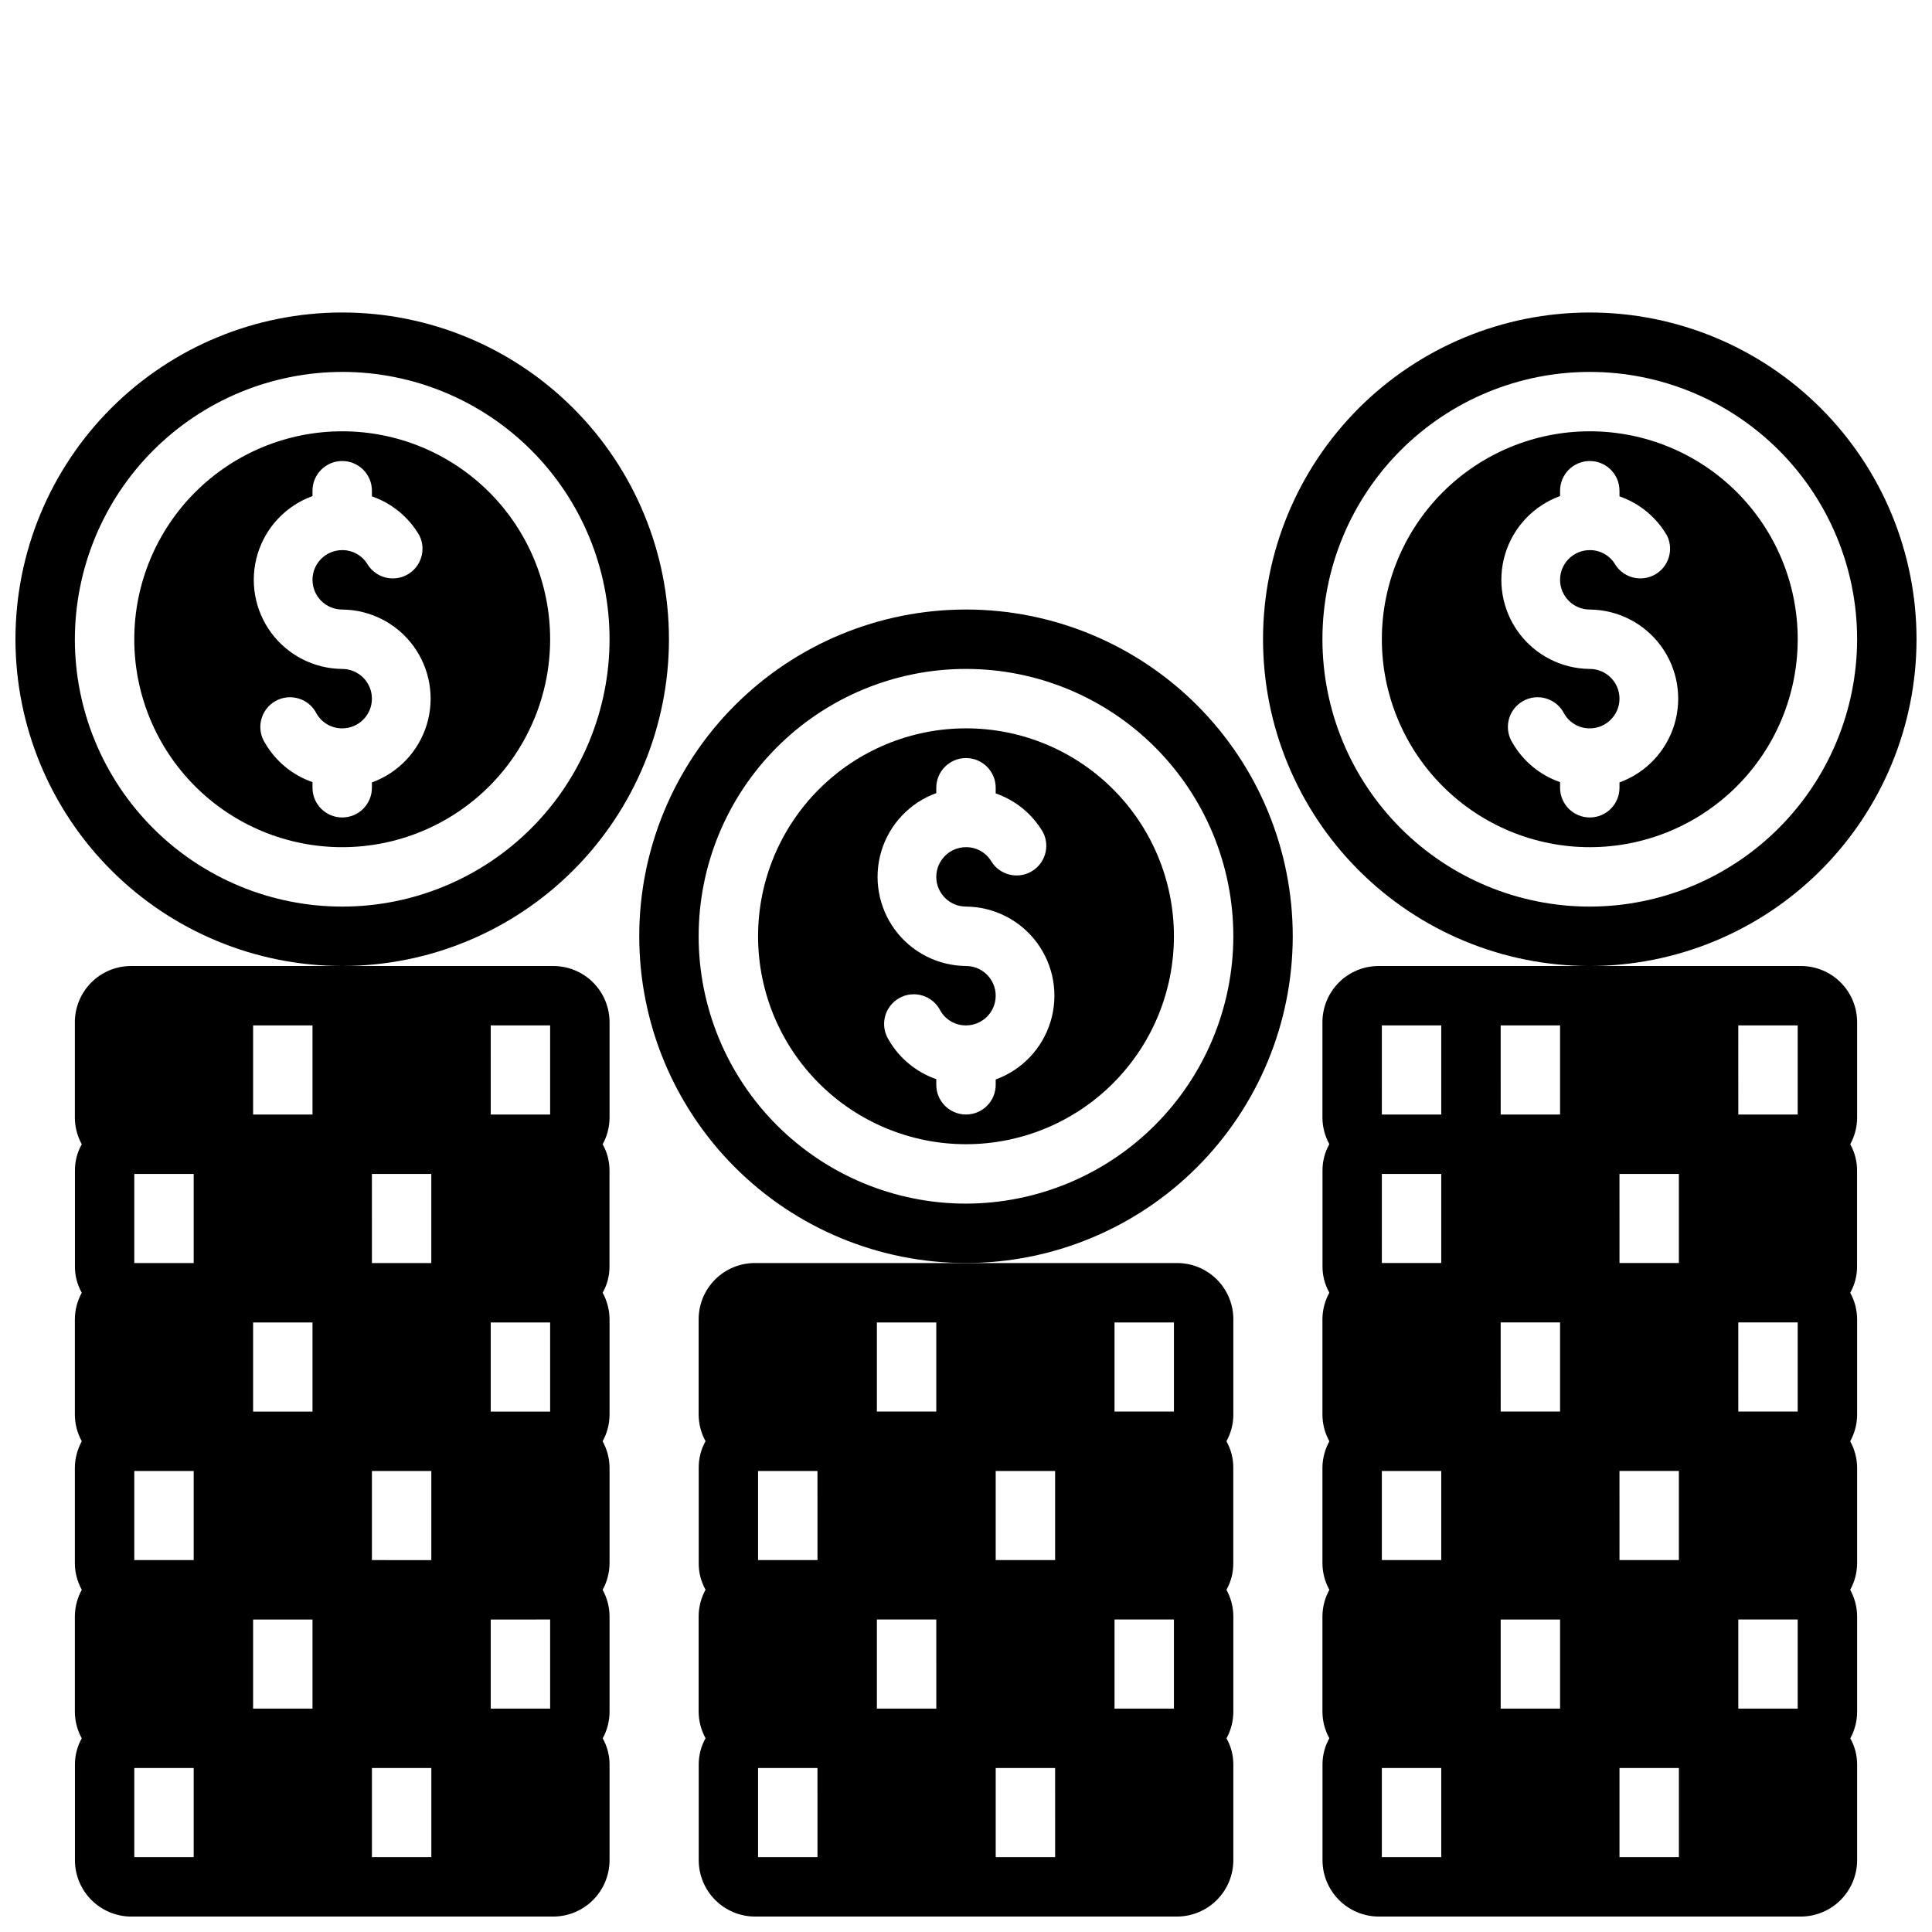
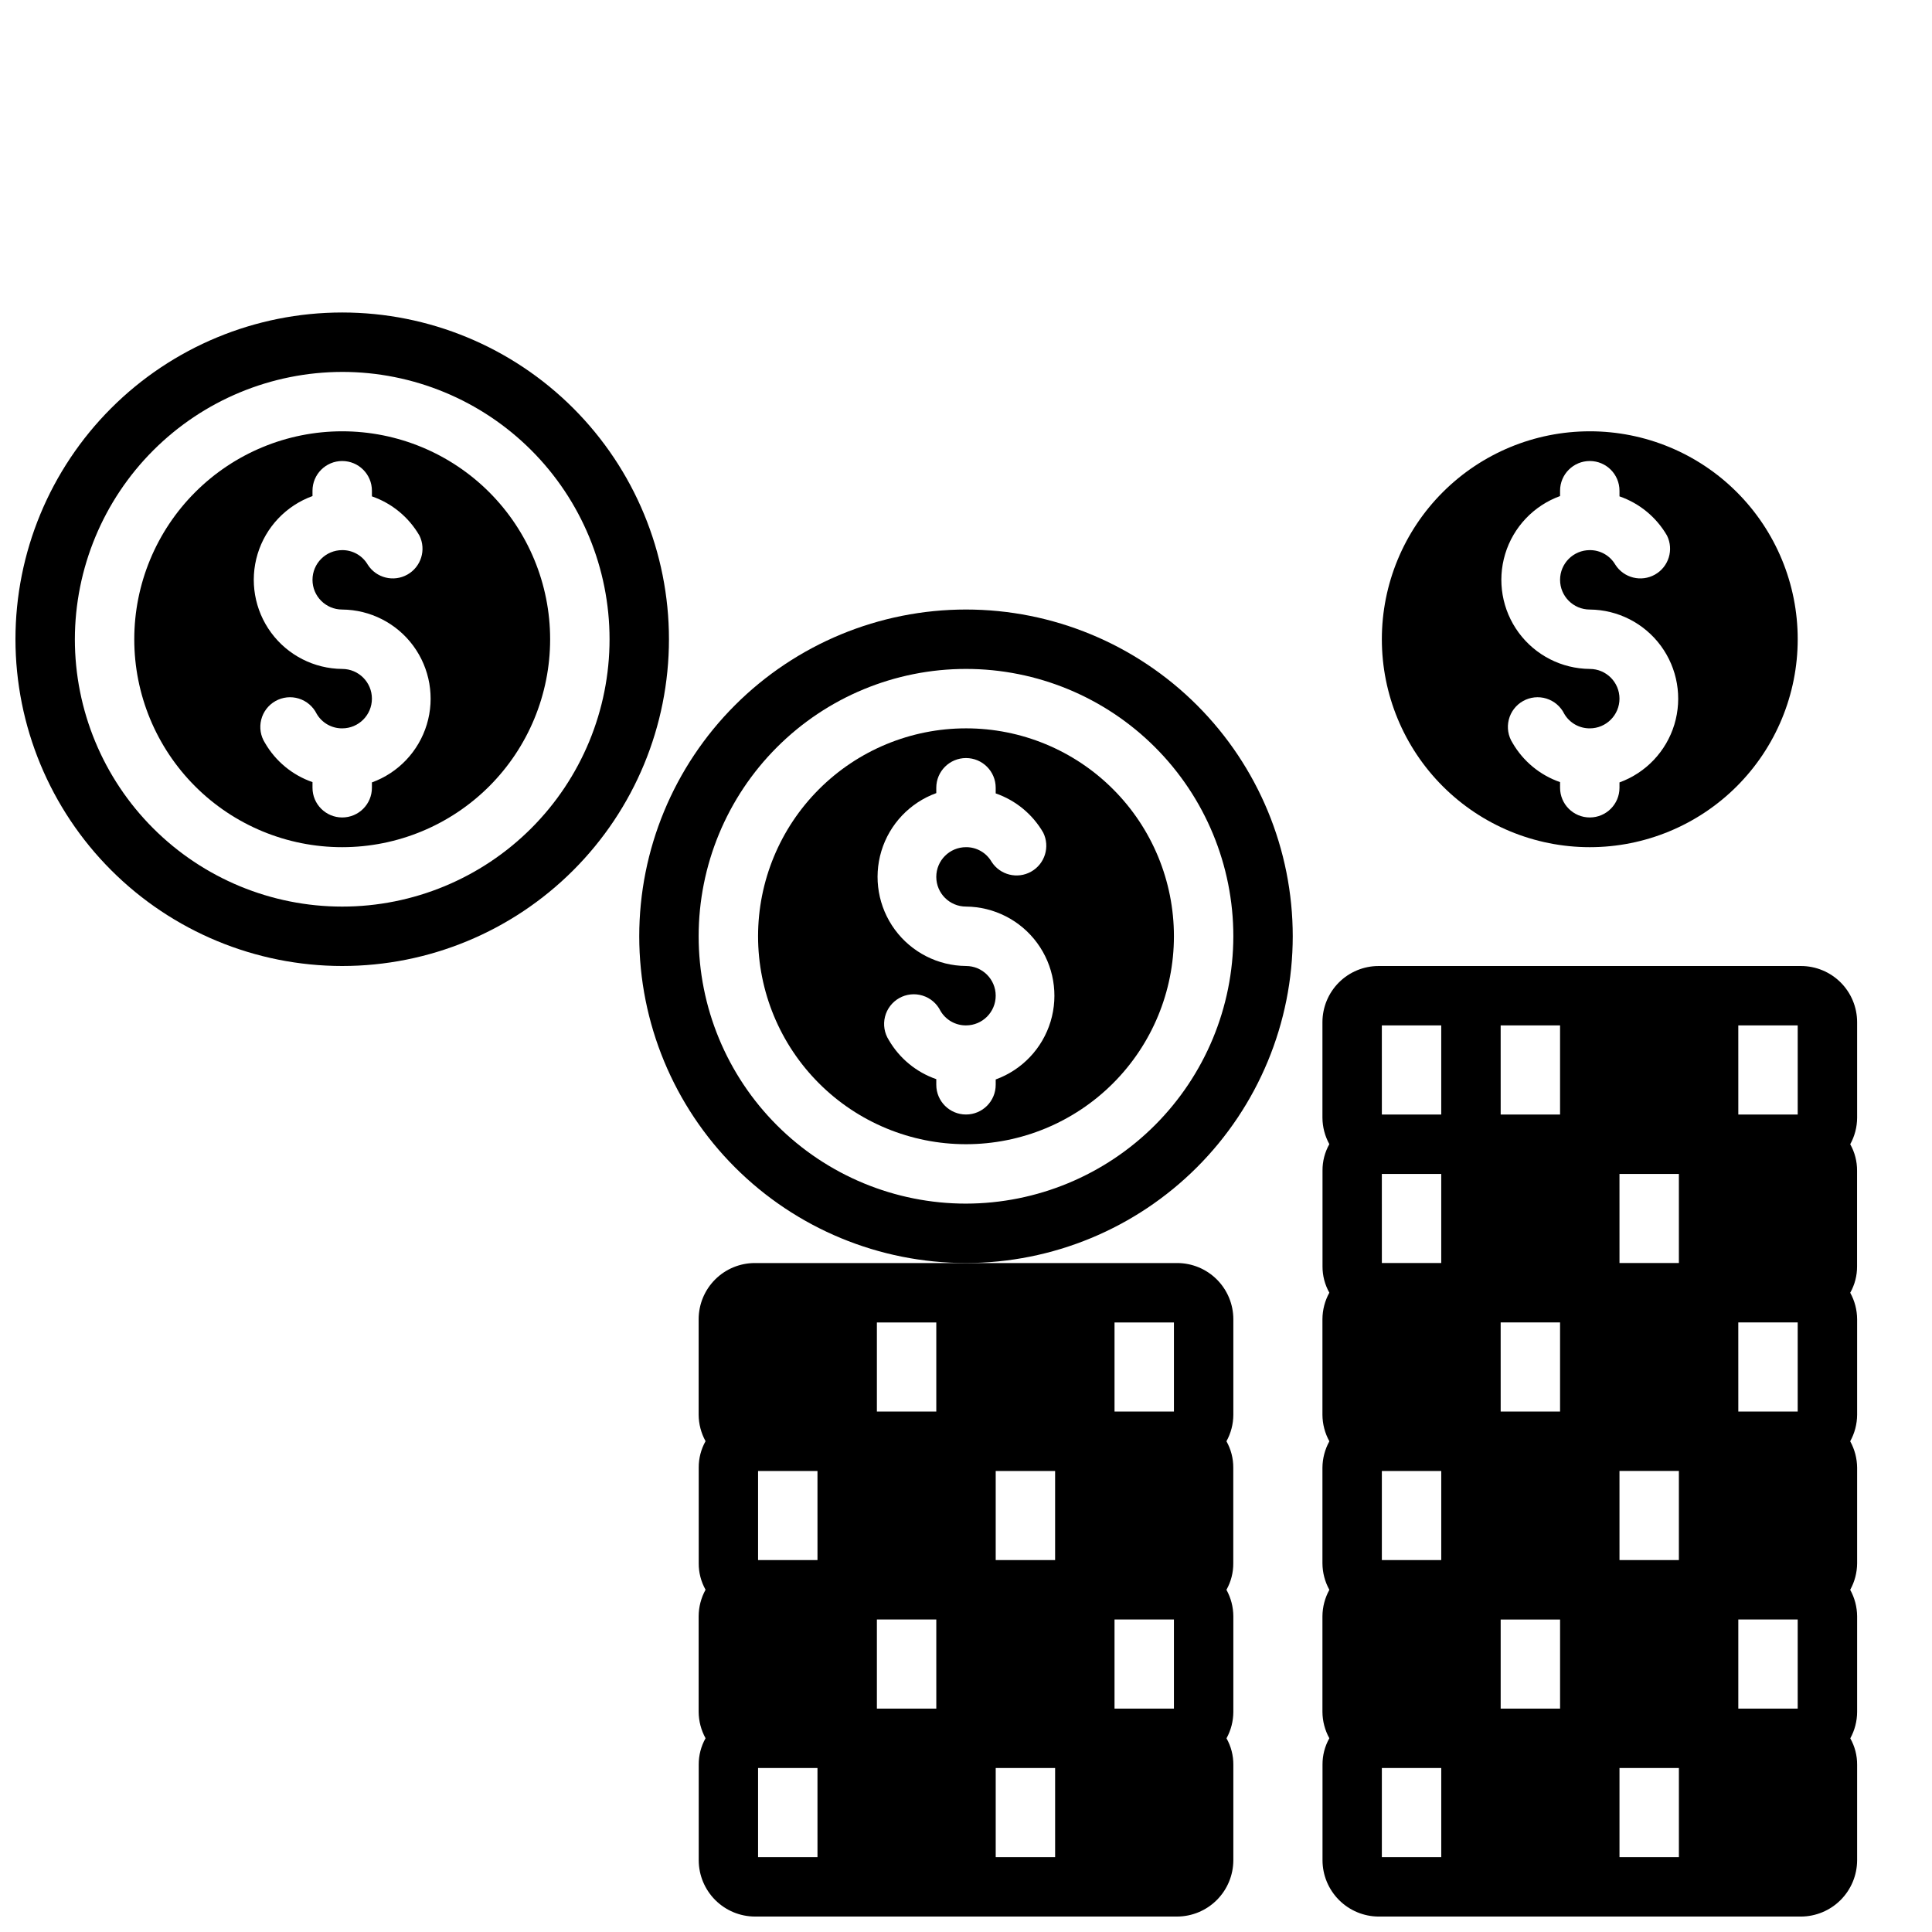
<svg xmlns="http://www.w3.org/2000/svg" width="800px" height="800px" version="1.1" viewBox="144 144 512 512">
  <defs>
    <clipPath id="e">
      <path d="m329 478h142v173.9h-142z" />
    </clipPath>
    <clipPath id="d">
      <path d="m494 400h143v251.9h-143z" />
    </clipPath>
    <clipPath id="c">
      <path d="m478 226h173.9v174h-173.9z" />
    </clipPath>
    <clipPath id="b">
      <path d="m163 400h143v251.9h-143z" />
    </clipPath>
    <clipPath id="a">
      <path d="m148.09 226h173.91v174h-173.91z" />
    </clipPath>
  </defs>
  <path d="m234.69 368.51c14.613 0 28.629-5.809 38.965-16.141 10.332-10.336 16.137-24.352 16.137-38.965s-5.805-28.629-16.137-38.965c-10.336-10.332-24.352-16.141-38.965-16.141-14.617 0-28.633 5.809-38.965 16.141-10.336 10.336-16.141 24.352-16.141 38.965-0.012 14.617 5.793 28.641 16.129 38.977 10.336 10.336 24.355 16.137 38.977 16.129zm-7.875-93.047v-1.418c0-4.348 3.527-7.871 7.875-7.871s7.871 3.523 7.871 7.871v1.496c5.309 1.836 9.781 5.527 12.594 10.391 1.852 3.75 0.445 8.289-3.195 10.34-3.644 2.051-8.254 0.898-10.5-2.625-1.402-2.406-3.984-3.879-6.769-3.859-4.348 0-7.875 3.527-7.875 7.875 0 4.348 3.527 7.871 7.875 7.871 7.441 0.059 14.422 3.621 18.836 9.617 4.41 5.996 5.738 13.719 3.582 20.844-2.16 7.125-7.551 12.812-14.547 15.352v1.418c0 4.348-3.523 7.871-7.871 7.871s-7.875-3.523-7.875-7.871v-1.496c-5.309-1.836-9.781-5.527-12.594-10.391-1.164-1.824-1.523-4.043-1-6.141 0.523-2.098 1.891-3.891 3.773-4.949 1.887-1.062 4.121-1.301 6.188-0.664 2.066 0.641 3.781 2.102 4.738 4.039 1.398 2.406 3.984 3.879 6.769 3.859 4.348 0 7.871-3.527 7.871-7.875 0-4.348-3.523-7.871-7.871-7.871-7.445-0.059-14.426-3.621-18.84-9.617-4.41-5.996-5.738-13.719-3.582-20.844 2.16-7.125 7.551-12.812 14.547-15.352z" />
  <path d="m400 337.02c-14.617 0-28.633 5.805-38.965 16.137-10.336 10.336-16.141 24.352-16.141 38.965 0 14.617 5.805 28.633 16.141 38.965 10.332 10.336 24.348 16.141 38.965 16.141 14.613 0 28.629-5.805 38.965-16.141 10.332-10.332 16.137-24.348 16.137-38.965 0.012-14.617-5.789-28.637-16.129-38.973-10.336-10.34-24.355-16.141-38.973-16.129zm7.871 93.047v1.418c0 4.348-3.523 7.871-7.871 7.871s-7.875-3.523-7.875-7.871v-1.496c-5.309-1.84-9.781-5.527-12.594-10.391-1.164-1.824-1.523-4.047-1-6.144 0.523-2.098 1.891-3.887 3.773-4.949 1.887-1.062 4.121-1.301 6.188-0.66 2.066 0.637 3.781 2.098 4.738 4.039 1.398 2.406 3.984 3.875 6.769 3.856 4.348 0 7.871-3.523 7.871-7.871s-3.523-7.871-7.871-7.871c-7.445-0.059-14.426-3.625-18.84-9.617-4.41-5.996-5.738-13.723-3.582-20.848 2.16-7.121 7.551-12.812 14.547-15.352v-1.418c0-4.348 3.527-7.871 7.875-7.871s7.871 3.523 7.871 7.871v1.496c5.309 1.84 9.781 5.527 12.594 10.391 1.852 3.75 0.445 8.289-3.195 10.34-3.644 2.055-8.254 0.898-10.5-2.625-1.402-2.406-3.984-3.879-6.769-3.856-4.348 0-7.875 3.523-7.875 7.871 0 4.348 3.527 7.871 7.875 7.871 7.441 0.059 14.422 3.621 18.836 9.617 4.41 5.996 5.738 13.723 3.582 20.844-2.16 7.125-7.551 12.816-14.547 15.355z" />
  <path d="m565.31 258.3c-14.617 0-28.633 5.809-38.965 16.141-10.336 10.336-16.141 24.352-16.141 38.965s5.805 28.629 16.141 38.965c10.332 10.332 24.348 16.141 38.965 16.141 14.613 0 28.629-5.809 38.965-16.141 10.332-10.336 16.137-24.352 16.137-38.965 0.012-14.617-5.789-28.641-16.129-38.977-10.336-10.336-24.355-16.137-38.973-16.129zm7.871 93.047v1.418c0 4.348-3.523 7.871-7.871 7.871s-7.875-3.523-7.875-7.871v-1.496c-5.309-1.836-9.781-5.527-12.594-10.391-1.164-1.824-1.523-4.043-1-6.141 0.523-2.098 1.891-3.891 3.773-4.949 1.887-1.062 4.121-1.301 6.188-0.664 2.066 0.641 3.781 2.102 4.738 4.039 1.398 2.406 3.984 3.879 6.769 3.859 4.348 0 7.871-3.527 7.871-7.875 0-4.348-3.523-7.871-7.871-7.871-7.445-0.059-14.426-3.621-18.84-9.617-4.41-5.996-5.738-13.719-3.582-20.844 2.16-7.125 7.551-12.812 14.547-15.352v-1.418c0-4.348 3.527-7.871 7.875-7.871s7.871 3.523 7.871 7.871v1.496c5.309 1.836 9.781 5.527 12.594 10.391 1.852 3.75 0.445 8.289-3.195 10.34-3.644 2.051-8.254 0.898-10.5-2.625-1.402-2.406-3.984-3.879-6.769-3.859-4.348 0-7.875 3.527-7.875 7.875 0 4.348 3.527 7.871 7.875 7.871 7.441 0.059 14.422 3.621 18.836 9.617 4.41 5.996 5.738 13.719 3.582 20.844-2.16 7.125-7.551 12.812-14.547 15.352z" />
  <g clip-path="url(#e)">
    <path d="m329.15 493.6v25.348c0.02 2.441 0.648 4.844 1.828 6.981-1.203 2.141-1.828 4.555-1.809 7.008v25.348c-0.02 2.453 0.605 4.867 1.809 7.008-1.188 2.152-1.816 4.57-1.828 7.027v25.348c0.02 2.445 0.648 4.844 1.828 6.984-1.203 2.137-1.828 4.551-1.809 7.004v25.348c0.012 3.941 1.582 7.719 4.363 10.508 2.785 2.793 6.555 4.371 10.496 4.394h111.94c3.938-0.02 7.711-1.594 10.496-4.379 2.785-2.785 4.359-6.559 4.383-10.5v-25.348c0.016-2.453-0.605-4.867-1.812-7.004 1.18-2.148 1.805-4.559 1.812-7.008v-25.348c-0.016-2.449-0.641-4.859-1.828-7.004 1.203-2.141 1.828-4.555 1.812-7.008v-25.348c0.016-2.453-0.609-4.867-1.812-7.008 1.188-2.144 1.812-4.555 1.828-7.004v-25.348c-0.004-3.945-1.574-7.727-4.363-10.516-2.789-2.789-6.57-4.359-10.516-4.363h-111.94c-3.945 0.004-7.727 1.574-10.516 4.363-2.789 2.789-4.356 6.57-4.363 10.516zm110.21 79.586h15.742v23.617h-15.742zm-31.488-39.359h15.742v23.617l-15.742-0.004zm-47.23 23.617-15.746-0.004v-23.613h15.742zm31.488 39.359h-15.746v-23.617h15.742zm-31.488 39.359h-15.746v-23.617h15.742zm62.977 0h-15.746v-23.617h15.742zm15.742-141.7h15.742v23.617l-15.742-0.004zm-62.977 0h15.742v23.617l-15.742-0.004z" />
  </g>
  <path d="m486.59 392.12c0-22.965-9.121-44.988-25.363-61.227-16.238-16.242-38.262-25.363-61.227-25.363-22.969 0-44.992 9.121-61.23 25.363-16.238 16.238-25.363 38.262-25.363 61.227 0 22.969 9.125 44.992 25.363 61.23s38.262 25.363 61.23 25.363c22.961-0.016 44.977-9.141 61.211-25.379 16.238-16.234 25.367-38.254 25.379-61.215zm-86.59 70.852c-18.793 0-36.812-7.465-50.098-20.754-13.289-13.285-20.754-31.305-20.754-50.098 0-18.789 7.465-36.809 20.754-50.098 13.285-13.285 31.305-20.75 50.098-20.75 18.789 0 36.809 7.465 50.098 20.75 13.285 13.289 20.75 31.309 20.75 50.098-0.031 18.781-7.504 36.785-20.785 50.066-13.277 13.281-31.281 20.754-50.062 20.785z" />
  <g clip-path="url(#d)">
    <path d="m494.46 414.88v25.348c0.02 2.445 0.648 4.844 1.828 6.984-1.203 2.137-1.828 4.555-1.809 7.008v25.348c-0.02 2.453 0.605 4.867 1.809 7.004-1.188 2.152-1.816 4.57-1.828 7.031v25.348c0.02 2.453 0.648 4.859 1.836 7.004-1.188 2.148-1.816 4.555-1.836 7.008v25.348c0.02 2.453 0.648 4.859 1.836 7.008-1.188 2.144-1.816 4.555-1.836 7.004v25.348c0.02 2.445 0.648 4.844 1.828 6.984-1.203 2.137-1.828 4.551-1.809 7.004v25.348c0.012 3.941 1.582 7.719 4.363 10.508 2.785 2.793 6.555 4.371 10.496 4.394h111.94c3.938-0.02 7.711-1.594 10.496-4.379 2.785-2.785 4.359-6.559 4.383-10.5v-25.348c0.016-2.453-0.605-4.867-1.812-7.004 1.18-2.148 1.805-4.559 1.812-7.008v-25.348c-0.02-2.449-0.648-4.859-1.836-7.004 1.188-2.148 1.816-4.555 1.836-7.008v-25.348c-0.02-2.453-0.648-4.859-1.836-7.008 1.188-2.144 1.816-4.551 1.836-7.004v-25.348c-0.016-2.453-0.641-4.859-1.828-7.008 1.203-2.137 1.828-4.551 1.812-7.004v-25.348c0.016-2.453-0.609-4.871-1.812-7.008 1.188-2.144 1.812-4.555 1.828-7.008v-25.348c-0.004-3.941-1.574-7.727-4.363-10.516s-6.57-4.356-10.516-4.359h-111.94c-3.945 0.004-7.727 1.57-10.516 4.359-2.789 2.789-4.356 6.574-4.363 10.516zm31.488 142.56h-15.742v-23.613h15.742zm31.488 39.359-15.742 0.004v-23.617h15.742zm47.23-102.34h15.742v23.617h-15.738zm15.742 78.719v23.617l-15.738 0.004v-23.617zm-47.23-39.359h15.742v23.617h-15.738zm0-78.719h15.742v23.617h-15.738zm-31.488 39.359h15.742v23.617h-15.738zm-15.742 141.7h-15.742v-23.617h15.742zm62.977 0h-15.742v-23.617h15.742zm15.742-220.42h15.742v23.617h-15.738zm-62.977 0h15.742v23.617h-15.738zm-31.488 0h15.742v23.617h-15.738zm0 39.359h15.742v23.617h-15.738z" />
  </g>
  <g clip-path="url(#c)">
-     <path d="m651.9 313.41c0-22.965-9.121-44.992-25.363-61.23-16.238-16.238-38.262-25.363-61.227-25.363-22.969 0-44.992 9.125-61.23 25.363s-25.363 38.266-25.363 61.23 9.125 44.992 25.363 61.23 38.262 25.363 61.23 25.363c22.961-0.016 44.977-9.145 61.211-25.379 16.238-16.238 25.367-38.254 25.379-61.215zm-86.59 70.848c-18.793 0-36.812-7.465-50.098-20.75-13.289-13.285-20.754-31.309-20.754-50.098s7.465-36.812 20.754-50.098c13.285-13.285 31.305-20.75 50.098-20.75 18.789 0 36.809 7.465 50.098 20.75 13.285 13.285 20.75 31.309 20.75 50.098-0.031 18.781-7.504 36.785-20.785 50.066-13.277 13.277-31.281 20.754-50.062 20.781z" />
-   </g>
+     </g>
  <g clip-path="url(#b)">
-     <path d="m163.84 414.88v25.348c0.016 2.453 0.645 4.863 1.828 7.008-1.203 2.137-1.828 4.555-1.809 7.008v25.348c-0.02 2.453 0.605 4.867 1.809 7.004-1.184 2.148-1.812 4.555-1.828 7.008v25.348c0.02 2.453 0.648 4.859 1.836 7.004-1.188 2.148-1.816 4.555-1.836 7.008v25.348c0.02 2.453 0.648 4.859 1.836 7.008-1.188 2.144-1.816 4.555-1.836 7.004v25.348c0.016 2.453 0.645 4.859 1.828 7.008-1.203 2.137-1.828 4.551-1.809 7.004v25.348c0.02 3.938 1.59 7.707 4.371 10.492 2.785 2.785 6.551 4.363 10.488 4.387h111.94c3.938-0.02 7.711-1.594 10.496-4.379 2.785-2.785 4.359-6.559 4.383-10.5v-25.348c0.016-2.453-0.605-4.867-1.812-7.004 1.18-2.148 1.805-4.559 1.812-7.008v-25.348c-0.02-2.449-0.648-4.859-1.836-7.004 1.188-2.148 1.816-4.555 1.836-7.008v-25.348c-0.02-2.453-0.648-4.859-1.836-7.008 1.188-2.144 1.816-4.551 1.836-7.004v-25.348c-0.016-2.453-0.641-4.859-1.828-7.008 1.203-2.137 1.828-4.551 1.812-7.004v-25.348c0.016-2.453-0.609-4.871-1.812-7.008 1.188-2.144 1.812-4.555 1.828-7.008v-25.348c-0.004-3.941-1.574-7.727-4.363-10.516s-6.57-4.356-10.516-4.359h-111.94c-3.945 0.004-7.727 1.57-10.516 4.359-2.789 2.789-4.356 6.574-4.363 10.516zm110.21 79.586h15.742v23.617h-15.742zm15.742 78.719v23.617l-15.742 0.004v-23.617zm-47.23-15.742v-23.613h15.742v23.617zm-47.234 0h-15.742v-23.613h15.742zm-15.742-78.719v-23.617h15.742v23.617zm31.488 39.359v-23.617h15.742v23.617zm15.742 78.719-15.742 0.004v-23.617h15.742zm15.742-141.7h15.742v23.617h-15.738zm-47.23 181.06h-15.742v-23.617h15.742zm62.977 0h-15.742v-23.617h15.742zm15.742-220.42h15.742v23.617h-15.738zm-62.973 0h15.742v23.617h-15.742z" />
-   </g>
+     </g>
  <g clip-path="url(#a)">
    <path d="m234.69 400c22.965 0 44.988-9.125 61.227-25.363 16.242-16.238 25.363-38.266 25.363-61.23s-9.121-44.992-25.363-61.23c-16.238-16.238-38.262-25.363-61.227-25.363-22.969 0-44.992 9.125-61.23 25.363s-25.363 38.266-25.363 61.23c0.016 22.961 9.141 44.977 25.379 61.215 16.234 16.234 38.254 25.363 61.215 25.379zm0-157.44c18.789 0 36.809 7.465 50.098 20.75 13.285 13.285 20.75 31.309 20.75 50.098s-7.465 36.812-20.75 50.098c-13.289 13.285-31.309 20.75-50.098 20.75-18.793 0-36.812-7.465-50.098-20.75-13.289-13.285-20.754-31.309-20.754-50.098 0.031-18.781 7.504-36.785 20.785-50.066 13.281-13.277 31.285-20.754 50.066-20.781z" />
  </g>
</svg>